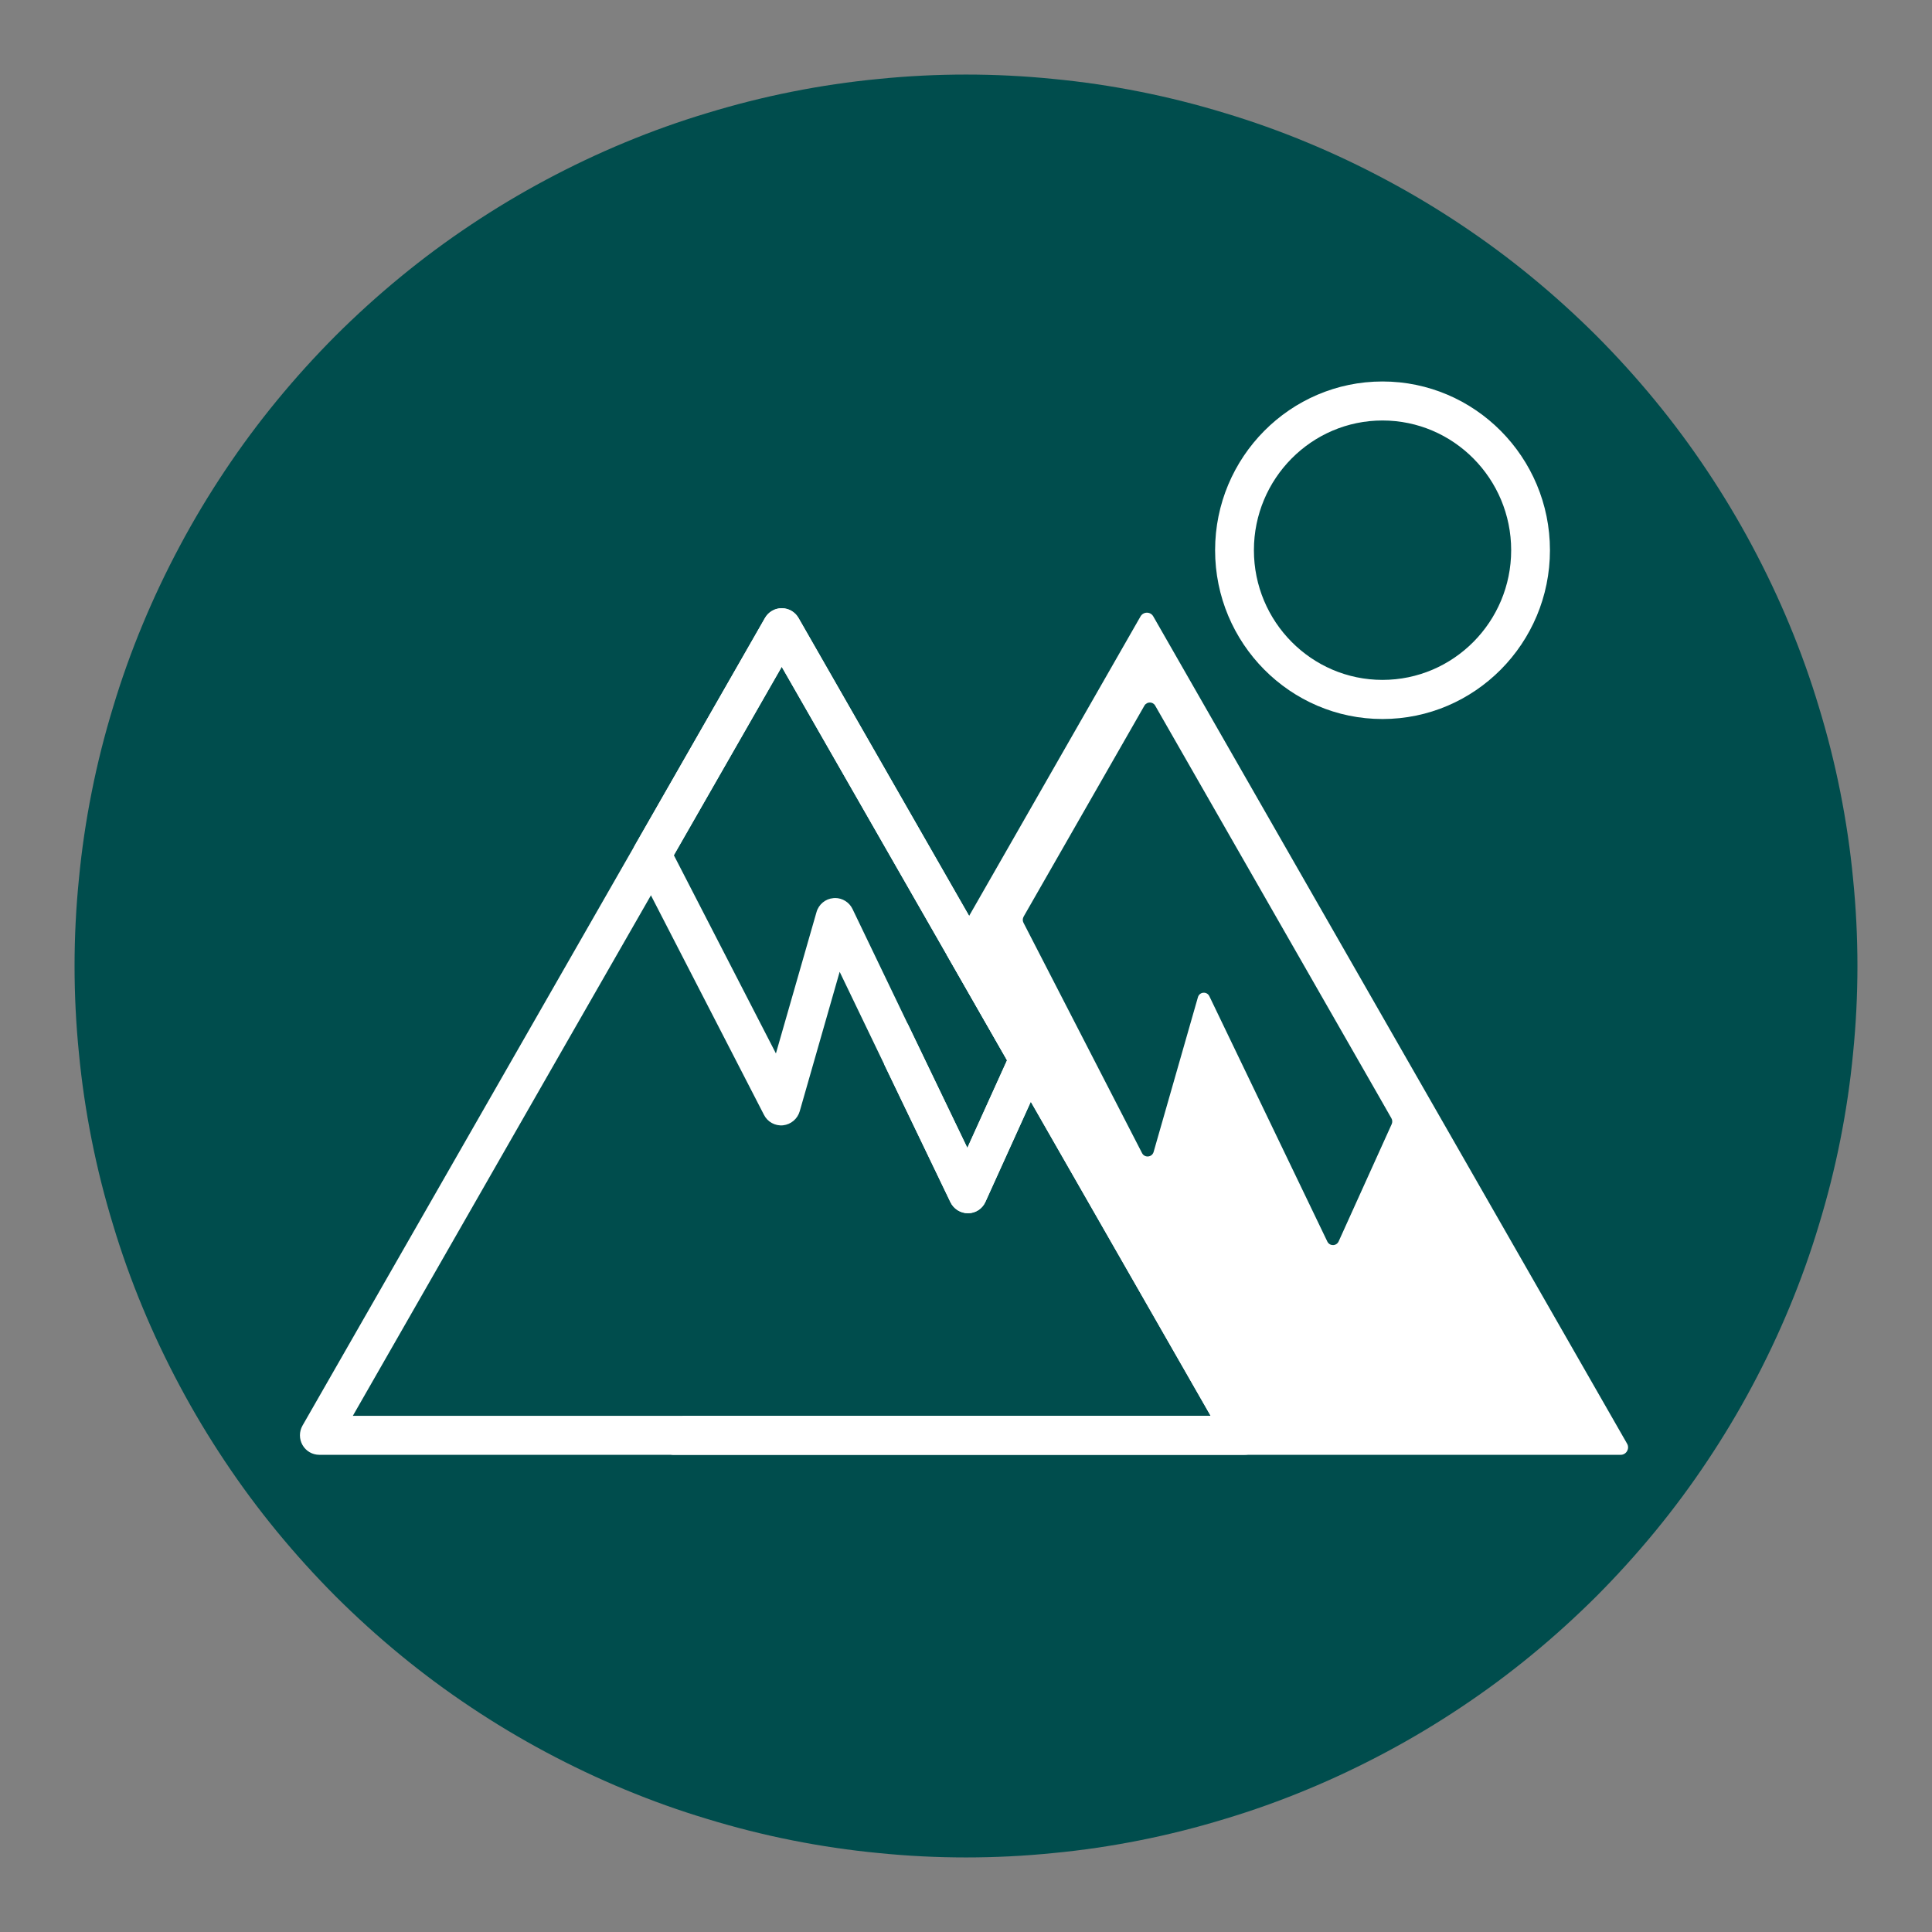
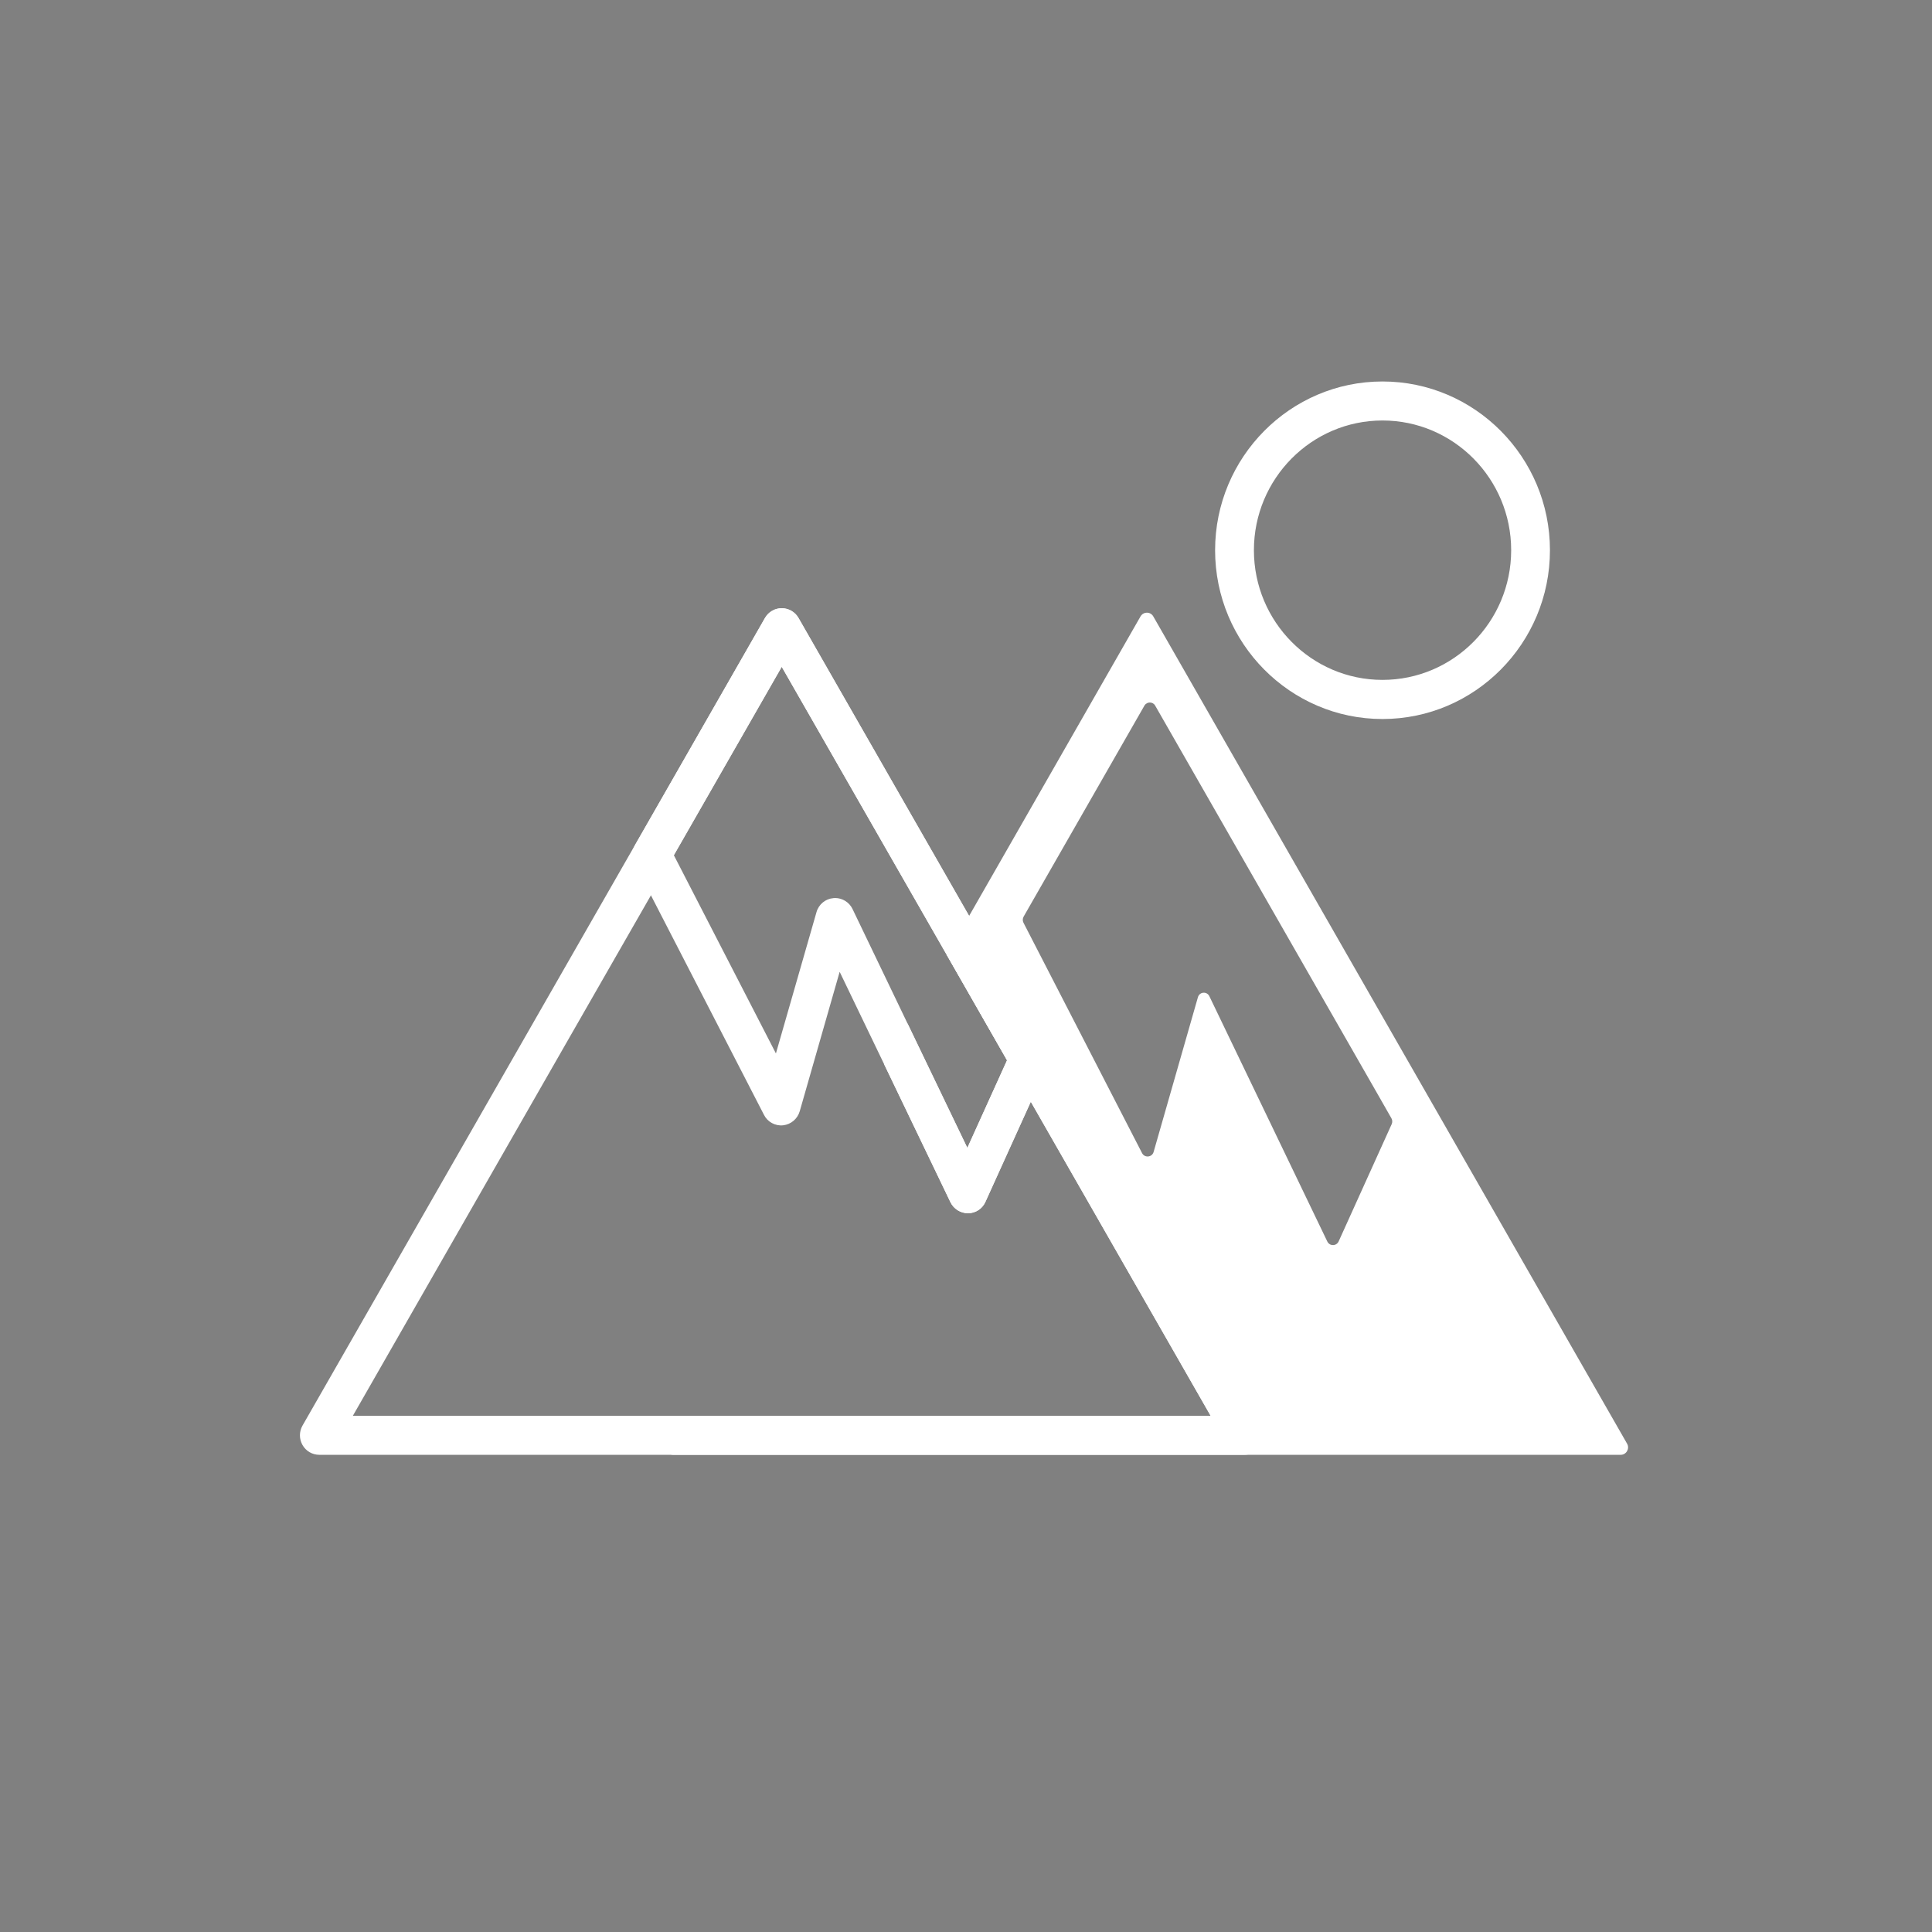
<svg xmlns="http://www.w3.org/2000/svg" width="67.5pt" height="67.5pt" viewBox="0 0 67.5 67.5" version="1.2">
  <rect x="0" y="0" width="67.5" height="67.5" fill="#808080" stroke="none" />
  <defs>
    <clipPath id="clip1">
      <path d="M 42 13.328 L 55 13.328 L 55 26 L 42 26 Z M 42 13.328 " />
    </clipPath>
    <clipPath id="clip2">
      <path d="M 23 21 L 56.945 21 L 56.945 50.828 L 23 50.828 Z M 23 21 " />
    </clipPath>
    <clipPath id="clip3">
-       <path d="M 10.445 21 L 45 21 L 45 50.828 L 10.445 50.828 Z M 10.445 21 " />
+       <path d="M 10.445 21 L 45 21 L 45 50.828 L 10.445 50.828 Z " />
    </clipPath>
  </defs>
  <g id="surface1">
-     <path style=" stroke:none;fill-rule:nonzero;fill:rgb(0%,30.199%,30.199%);fill-opacity:1;" d="M 33.75 2.605 C 32.73 2.605 31.711 2.656 30.699 2.758 C 29.684 2.855 28.676 3.004 27.676 3.203 C 26.672 3.402 25.684 3.652 24.711 3.949 C 23.734 4.242 22.773 4.586 21.832 4.977 C 20.891 5.367 19.969 5.805 19.07 6.285 C 18.168 6.766 17.297 7.289 16.449 7.855 C 15.598 8.422 14.781 9.027 13.992 9.676 C 13.203 10.324 12.449 11.008 11.727 11.727 C 11.008 12.449 10.324 13.203 9.676 13.992 C 9.027 14.781 8.422 15.598 7.855 16.449 C 7.289 17.297 6.766 18.168 6.285 19.07 C 5.805 19.969 5.367 20.891 4.977 21.832 C 4.586 22.773 4.242 23.734 3.949 24.711 C 3.652 25.684 3.402 26.672 3.203 27.676 C 3.004 28.676 2.855 29.684 2.758 30.699 C 2.656 31.711 2.605 32.73 2.605 33.75 C 2.605 34.77 2.656 35.789 2.758 36.801 C 2.855 37.816 3.004 38.824 3.203 39.824 C 3.402 40.828 3.652 41.816 3.949 42.789 C 4.242 43.766 4.586 44.727 4.977 45.668 C 5.367 46.609 5.805 47.531 6.285 48.43 C 6.766 49.332 7.289 50.203 7.855 51.051 C 8.422 51.902 9.027 52.719 9.676 53.508 C 10.324 54.297 11.008 55.051 11.727 55.773 C 12.449 56.492 13.203 57.176 13.992 57.824 C 14.781 58.473 15.598 59.078 16.449 59.645 C 17.297 60.211 18.168 60.734 19.07 61.215 C 19.969 61.695 20.891 62.133 21.832 62.523 C 22.773 62.914 23.734 63.258 24.711 63.551 C 25.684 63.848 26.672 64.098 27.676 64.297 C 28.676 64.496 29.684 64.645 30.699 64.742 C 31.711 64.844 32.73 64.895 33.75 64.895 C 34.77 64.895 35.789 64.844 36.801 64.742 C 37.816 64.645 38.824 64.496 39.824 64.297 C 40.828 64.098 41.816 63.848 42.789 63.551 C 43.766 63.258 44.727 62.914 45.668 62.523 C 46.609 62.133 47.531 61.695 48.43 61.215 C 49.332 60.734 50.203 60.211 51.051 59.645 C 51.902 59.078 52.719 58.473 53.508 57.824 C 54.297 57.176 55.051 56.492 55.773 55.773 C 56.492 55.051 57.176 54.297 57.824 53.508 C 58.473 52.719 59.078 51.902 59.645 51.051 C 60.211 50.203 60.734 49.332 61.215 48.43 C 61.695 47.531 62.133 46.609 62.523 45.668 C 62.914 44.727 63.258 43.766 63.551 42.789 C 63.848 41.816 64.098 40.828 64.297 39.824 C 64.496 38.824 64.645 37.816 64.742 36.801 C 64.844 35.789 64.895 34.77 64.895 33.75 C 64.895 32.73 64.844 31.711 64.742 30.699 C 64.645 29.684 64.496 28.676 64.297 27.676 C 64.098 26.672 63.848 25.684 63.551 24.711 C 63.258 23.734 62.914 22.773 62.523 21.832 C 62.133 20.891 61.695 19.969 61.215 19.07 C 60.734 18.168 60.211 17.297 59.645 16.449 C 59.078 15.598 58.473 14.781 57.824 13.992 C 57.176 13.203 56.492 12.449 55.773 11.727 C 55.051 11.008 54.297 10.324 53.508 9.676 C 52.719 9.027 51.902 8.422 51.051 7.855 C 50.203 7.289 49.332 6.766 48.43 6.285 C 47.531 5.805 46.609 5.367 45.668 4.977 C 44.727 4.586 43.766 4.242 42.789 3.949 C 41.816 3.652 40.828 3.402 39.824 3.203 C 38.824 3.004 37.816 2.855 36.801 2.758 C 35.789 2.656 34.77 2.605 33.75 2.605 Z M 33.75 2.605 " />
    <g clip-path="url(#clip1)" clip-rule="nonzero">
      <path style=" stroke:none;fill-rule:nonzero;fill:rgb(100%,100%,100%);fill-opacity:1;" d="M 48.301 14.691 C 45.824 14.691 43.809 16.723 43.809 19.223 C 43.809 21.723 45.824 23.754 48.301 23.754 C 50.781 23.754 52.797 21.723 52.797 19.223 C 52.797 16.723 50.781 14.691 48.301 14.691 Z M 48.301 25.121 C 45.078 25.121 42.453 22.477 42.453 19.223 C 42.453 15.973 45.078 13.328 48.301 13.328 C 51.527 13.328 54.152 15.973 54.152 19.223 C 54.152 22.477 51.527 25.121 48.301 25.121 " />
    </g>
    <g clip-path="url(#clip2)" clip-rule="nonzero">
      <path style=" stroke:none;fill-rule:nonzero;fill:rgb(100%,100%,100%);fill-opacity:1;" d="M 48.625 39.27 L 46.77 43.371 C 46.691 43.543 46.457 43.543 46.375 43.379 L 42.254 34.809 C 42.168 34.625 41.906 34.648 41.852 34.844 L 40.305 40.246 C 40.25 40.438 39.992 40.461 39.902 40.289 L 35.758 32.238 C 35.723 32.172 35.727 32.094 35.762 32.027 L 39.984 24.652 C 40.07 24.508 40.277 24.508 40.359 24.652 L 48.125 38.215 L 48.613 39.07 C 48.648 39.129 48.652 39.203 48.625 39.27 Z M 56.848 50.441 L 49.152 37.004 L 48.57 35.988 L 40.293 21.535 C 40.195 21.363 39.949 21.363 39.848 21.535 L 35.297 29.488 L 33.859 32 L 33.078 33.363 L 35.184 37.043 L 33.797 40.105 L 31.707 35.758 L 31.574 35.988 L 30.891 37.184 L 33.207 42.004 C 33.32 42.238 33.559 42.387 33.816 42.387 L 33.824 42.387 C 34.086 42.387 34.324 42.23 34.43 41.988 L 36.012 38.492 L 42.297 49.465 L 23.855 49.465 L 23.297 50.441 C 23.199 50.613 23.324 50.828 23.52 50.828 L 43.469 50.828 C 43.469 50.828 43.469 50.828 43.473 50.828 L 56.625 50.828 C 56.82 50.828 56.945 50.613 56.848 50.441 " />
    </g>
    <g clip-path="url(#clip3)" clip-rule="nonzero">
      <path style=" stroke:none;fill-rule:nonzero;fill:rgb(100%,100%,100%);fill-opacity:1;" d="M 12.328 49.465 L 19.82 36.379 L 22.742 31.281 L 23.543 29.879 L 27.312 23.297 L 33.078 33.363 L 35.184 37.043 L 36.016 38.492 L 42.297 49.465 Z M 44.031 49.762 L 36.531 36.664 L 33.859 32 L 27.898 21.59 C 27.777 21.379 27.555 21.25 27.312 21.25 C 27.07 21.25 26.848 21.379 26.727 21.59 L 22.188 29.52 L 10.57 49.805 C 10.449 50.016 10.449 50.277 10.57 50.488 C 10.691 50.699 10.914 50.828 11.156 50.828 L 43.469 50.828 C 43.469 50.828 43.469 50.828 43.473 50.828 C 43.844 50.828 44.148 50.523 44.148 50.145 C 44.148 50.004 44.105 49.871 44.031 49.762 " />
    </g>
    <path style=" stroke:none;fill-rule:nonzero;fill:rgb(100%,100%,100%);fill-opacity:1;" d="M 33.797 40.105 L 31.707 35.758 L 29.785 31.758 C 29.672 31.523 29.434 31.375 29.176 31.375 C 29.156 31.375 29.137 31.375 29.117 31.379 C 28.84 31.402 28.605 31.594 28.527 31.867 L 27.109 36.805 L 23.543 29.879 L 27.312 23.297 L 33.078 33.363 L 35.184 37.043 Z M 36.531 36.664 L 33.859 32 L 27.898 21.59 C 27.777 21.379 27.555 21.25 27.312 21.25 C 27.07 21.25 26.848 21.379 26.727 21.59 L 22.188 29.52 C 22.07 29.723 22.066 29.969 22.172 30.176 L 22.742 31.281 L 26.691 38.949 C 26.816 39.199 27.082 39.344 27.359 39.316 C 27.633 39.285 27.863 39.094 27.941 38.824 L 29.336 33.953 L 30.891 37.184 L 33.207 42.004 C 33.32 42.238 33.559 42.387 33.816 42.387 L 33.824 42.387 C 34.086 42.387 34.324 42.23 34.43 41.988 L 36.016 38.492 L 36.559 37.289 C 36.648 37.09 36.637 36.855 36.531 36.664 " />
  </g>
</svg>